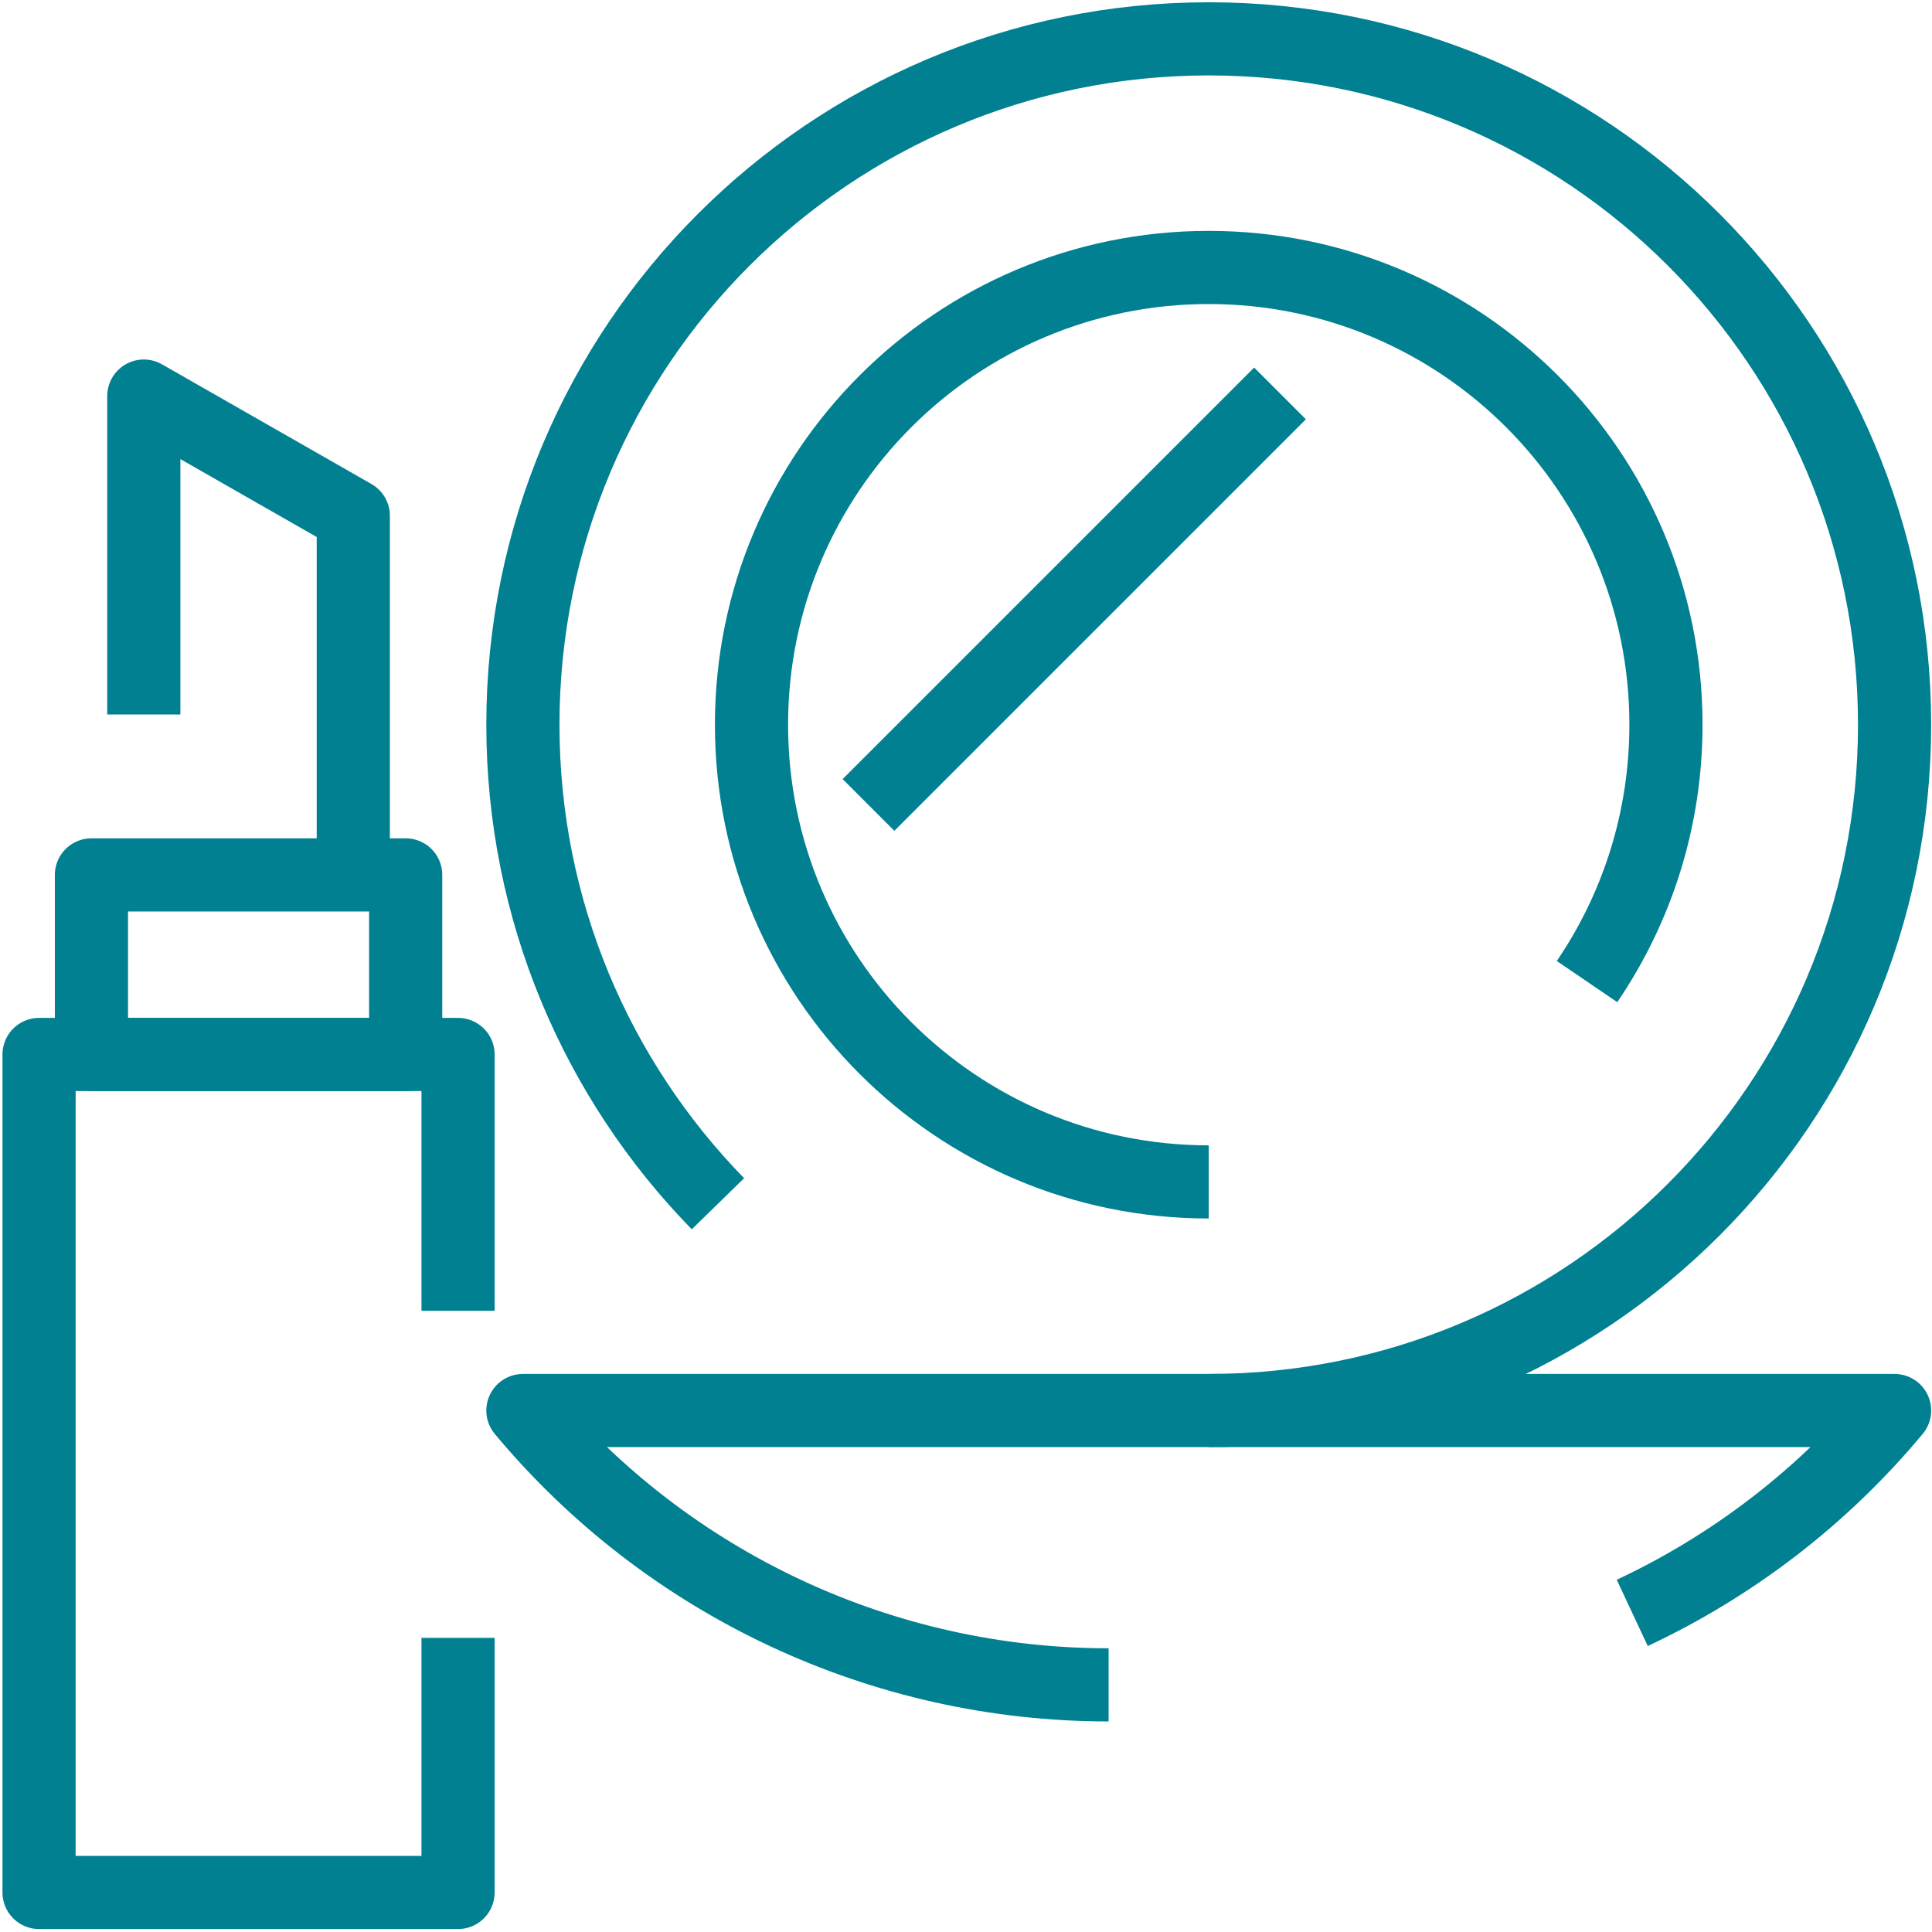
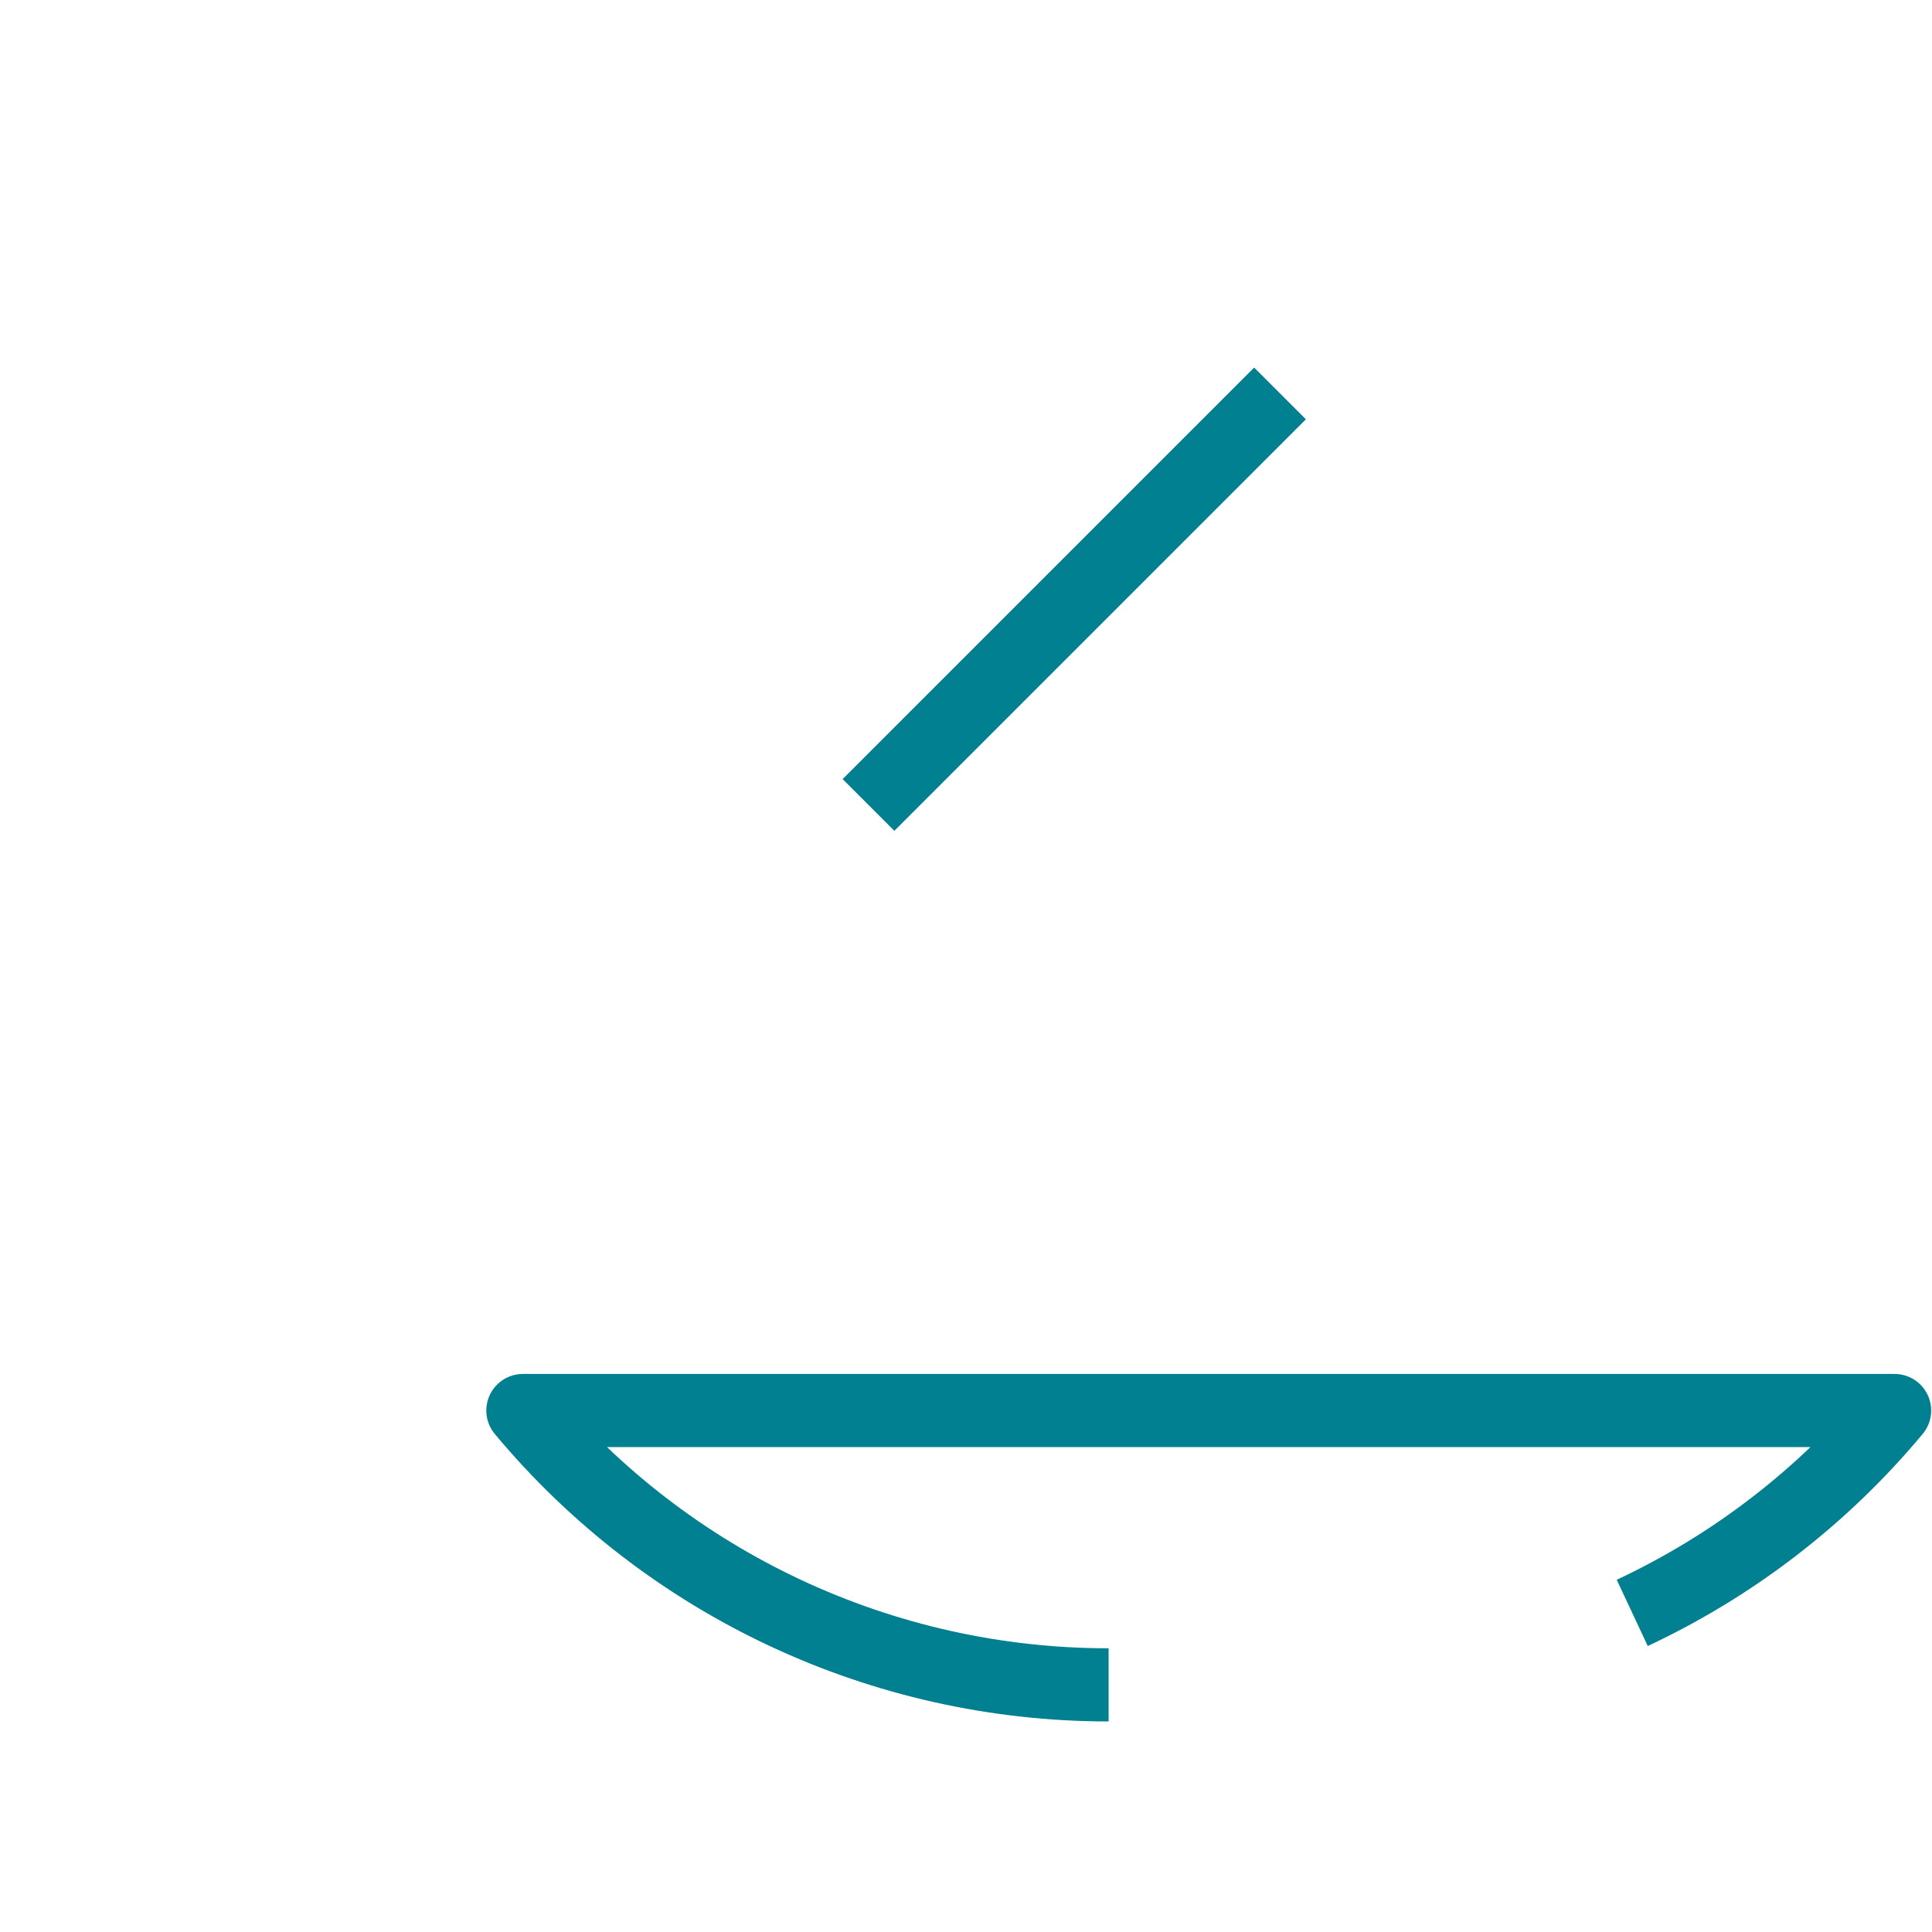
<svg xmlns="http://www.w3.org/2000/svg" xmlns:ns1="http://www.serif.com/" width="100%" height="100%" viewBox="0 0 581 581" version="1.1" xml:space="preserve" style="fill-rule:evenodd;clip-rule:evenodd;stroke-linejoin:round;stroke-miterlimit:10;">
  <g id="Szepsegapolas--vitaminok" ns1:id="Szepsegapolas, vitaminok">
-     <path d="M137.746,394.182l0,-77.073l-126,0l0,252l126,0l0,-76.559" style="fill:none;fill-rule:nonzero;stroke:#008091;stroke-width:22px;" />
-     <rect x="27.496" y="263.109" width="94.5" height="54" style="fill:none;stroke:#008091;stroke-width:22px;" />
-     <path d="M43.246,214.869l0,-95.76l63,36l0,108" style="fill:none;fill-rule:nonzero;stroke:#008091;stroke-width:22px;" />
    <path d="M490.857,485.035c30.084,-14.09 57.107,-34.715 78.889,-60.853l-412.5,0c43.562,52.275 108.094,82.5 176.141,82.5" style="fill:none;fill-rule:nonzero;stroke:#008091;stroke-width:22px;" />
-     <path d="M363.496,424.182c113.909,0 206.25,-92.341 206.25,-206.25c0,-113.909 -92.341,-206.25 -206.25,-206.25c-113.909,0 -206.25,92.341 -206.25,206.25c0,56.058 22.364,106.892 58.657,144.067" style="fill:none;fill-rule:nonzero;stroke:#008091;stroke-width:22px;" />
-     <path d="M477.258,295.185c14.981,-22.019 23.737,-48.613 23.737,-77.252c0,-75.939 -61.56,-137.5 -137.5,-137.5c-75.939,0 -137.5,61.561 -137.5,137.5c0,75.939 61.561,137.5 137.5,137.5" style="fill:none;fill-rule:nonzero;stroke:#008091;stroke-width:22px;" />
    <path d="M384.929,118.317l-123.75,123.75" style="fill:none;fill-rule:nonzero;stroke:#008091;stroke-width:22px;" />
  </g>
</svg>